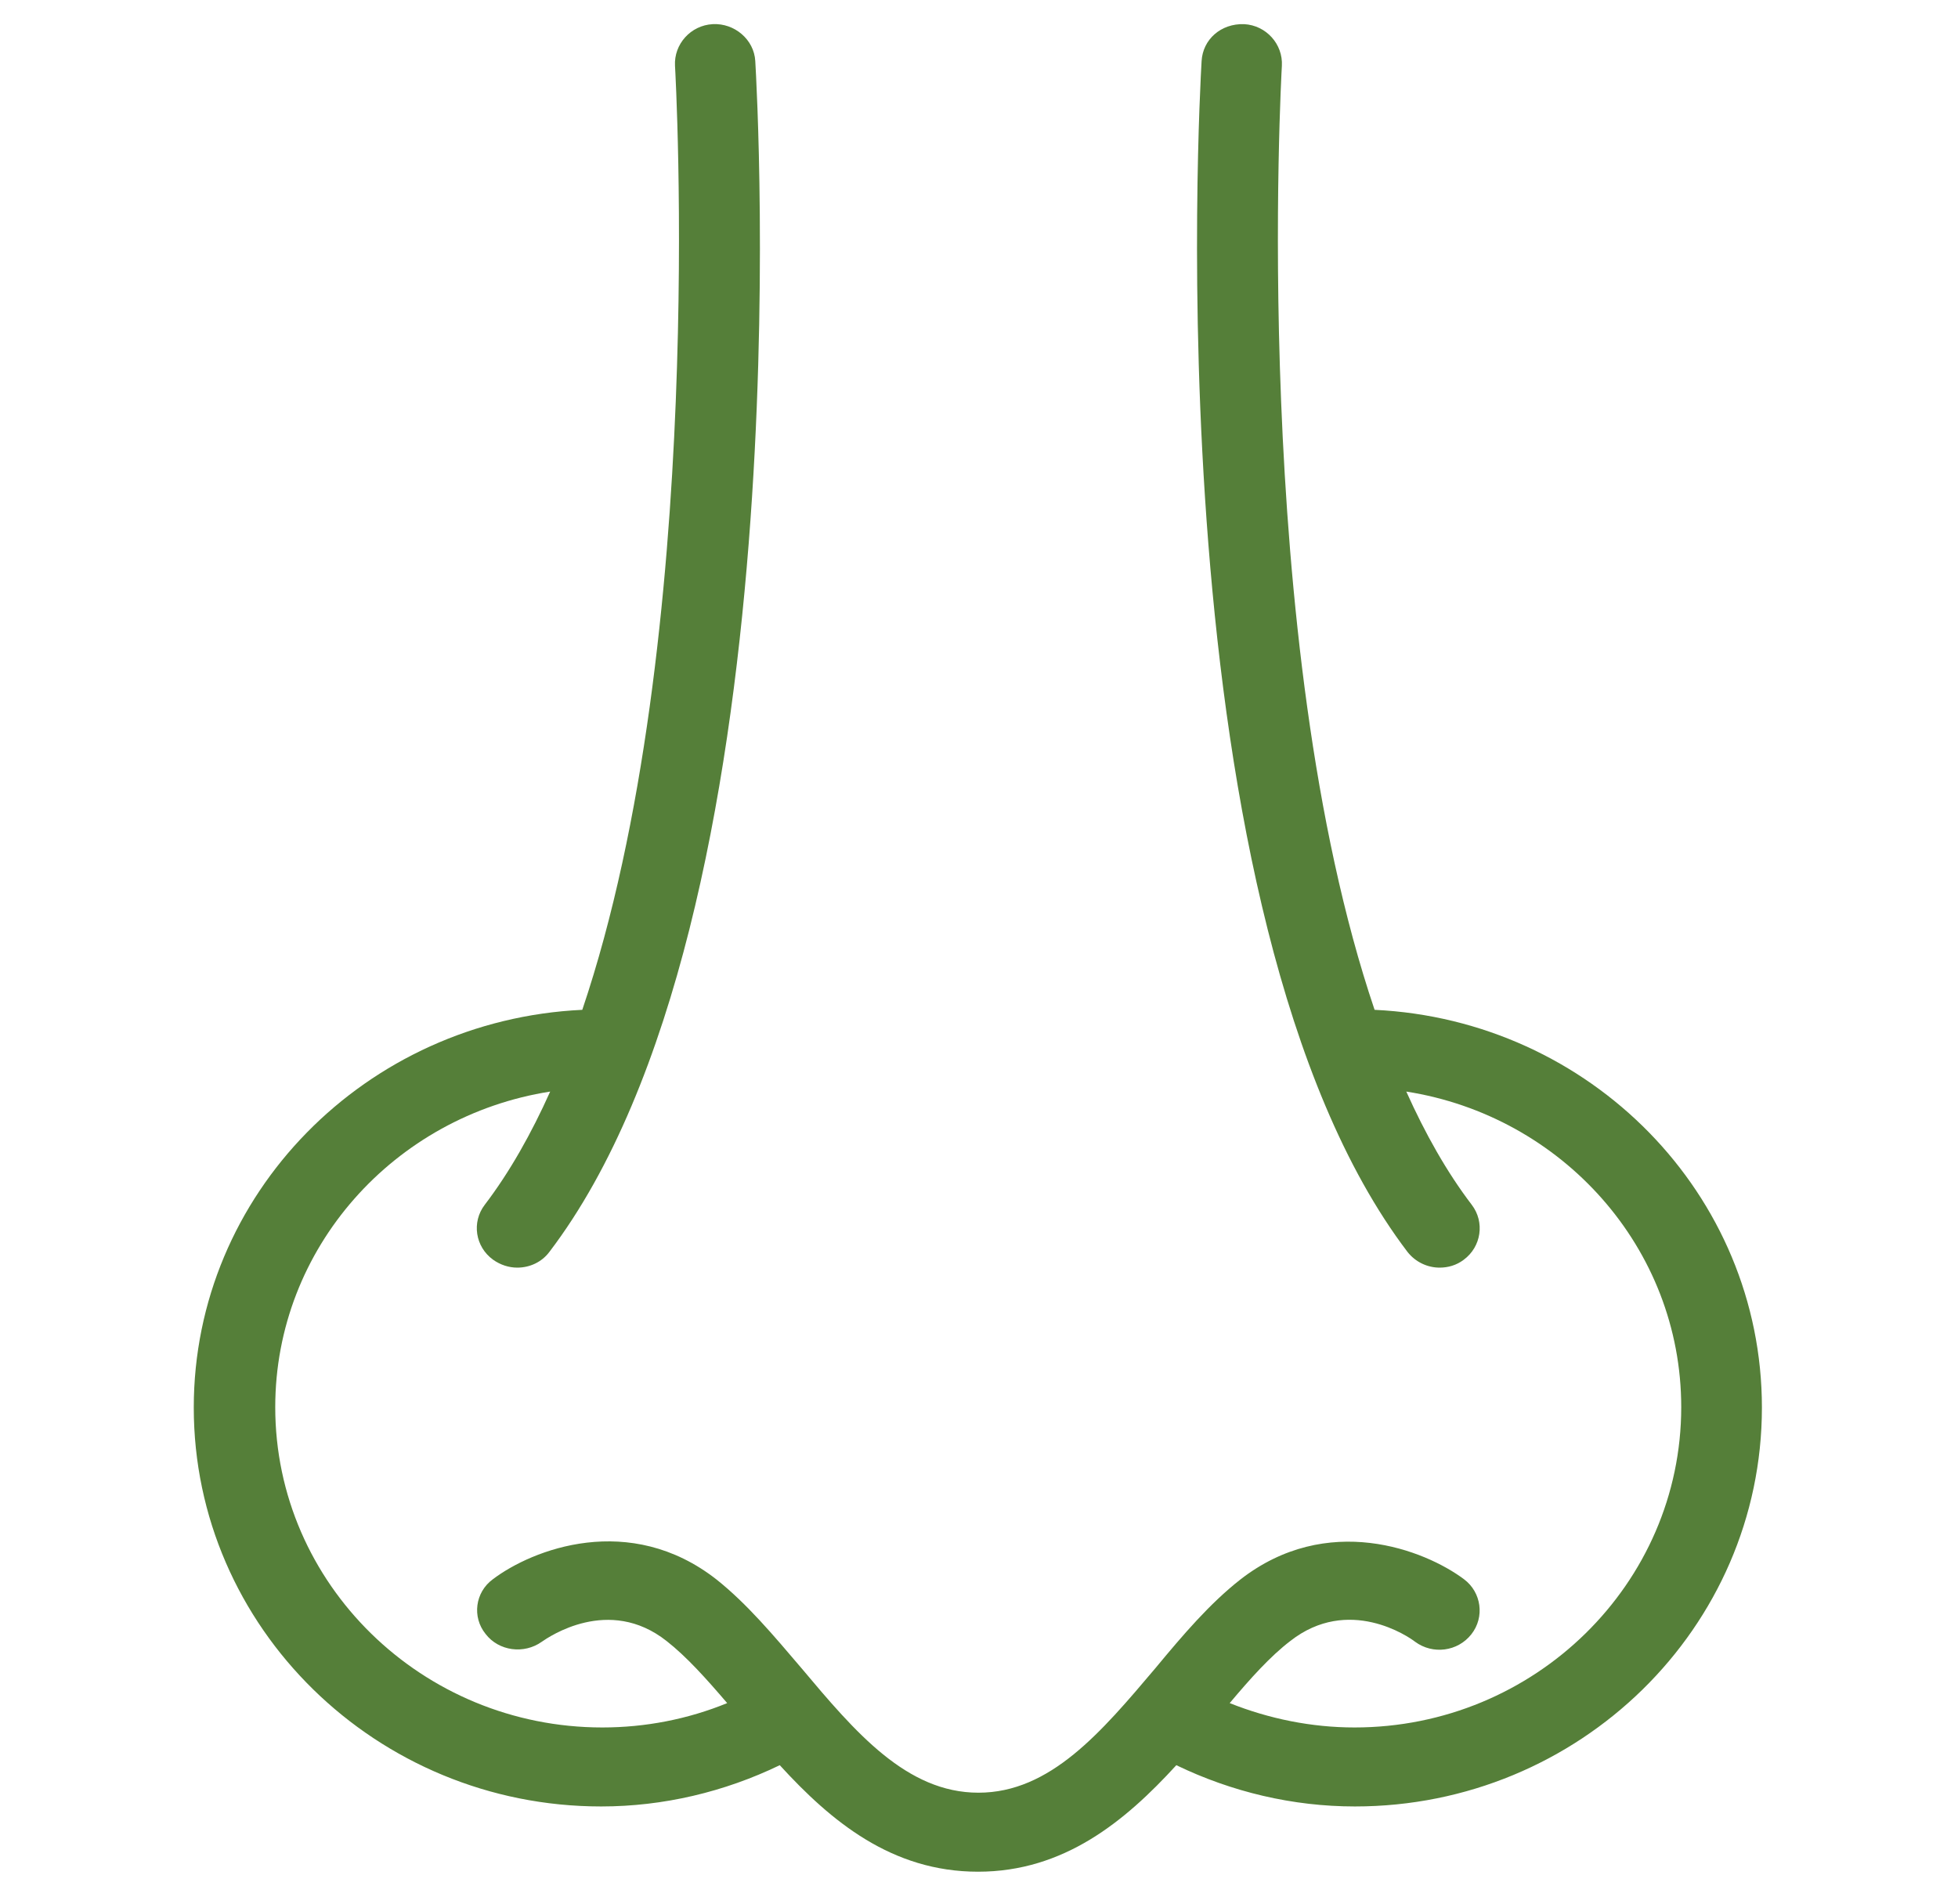
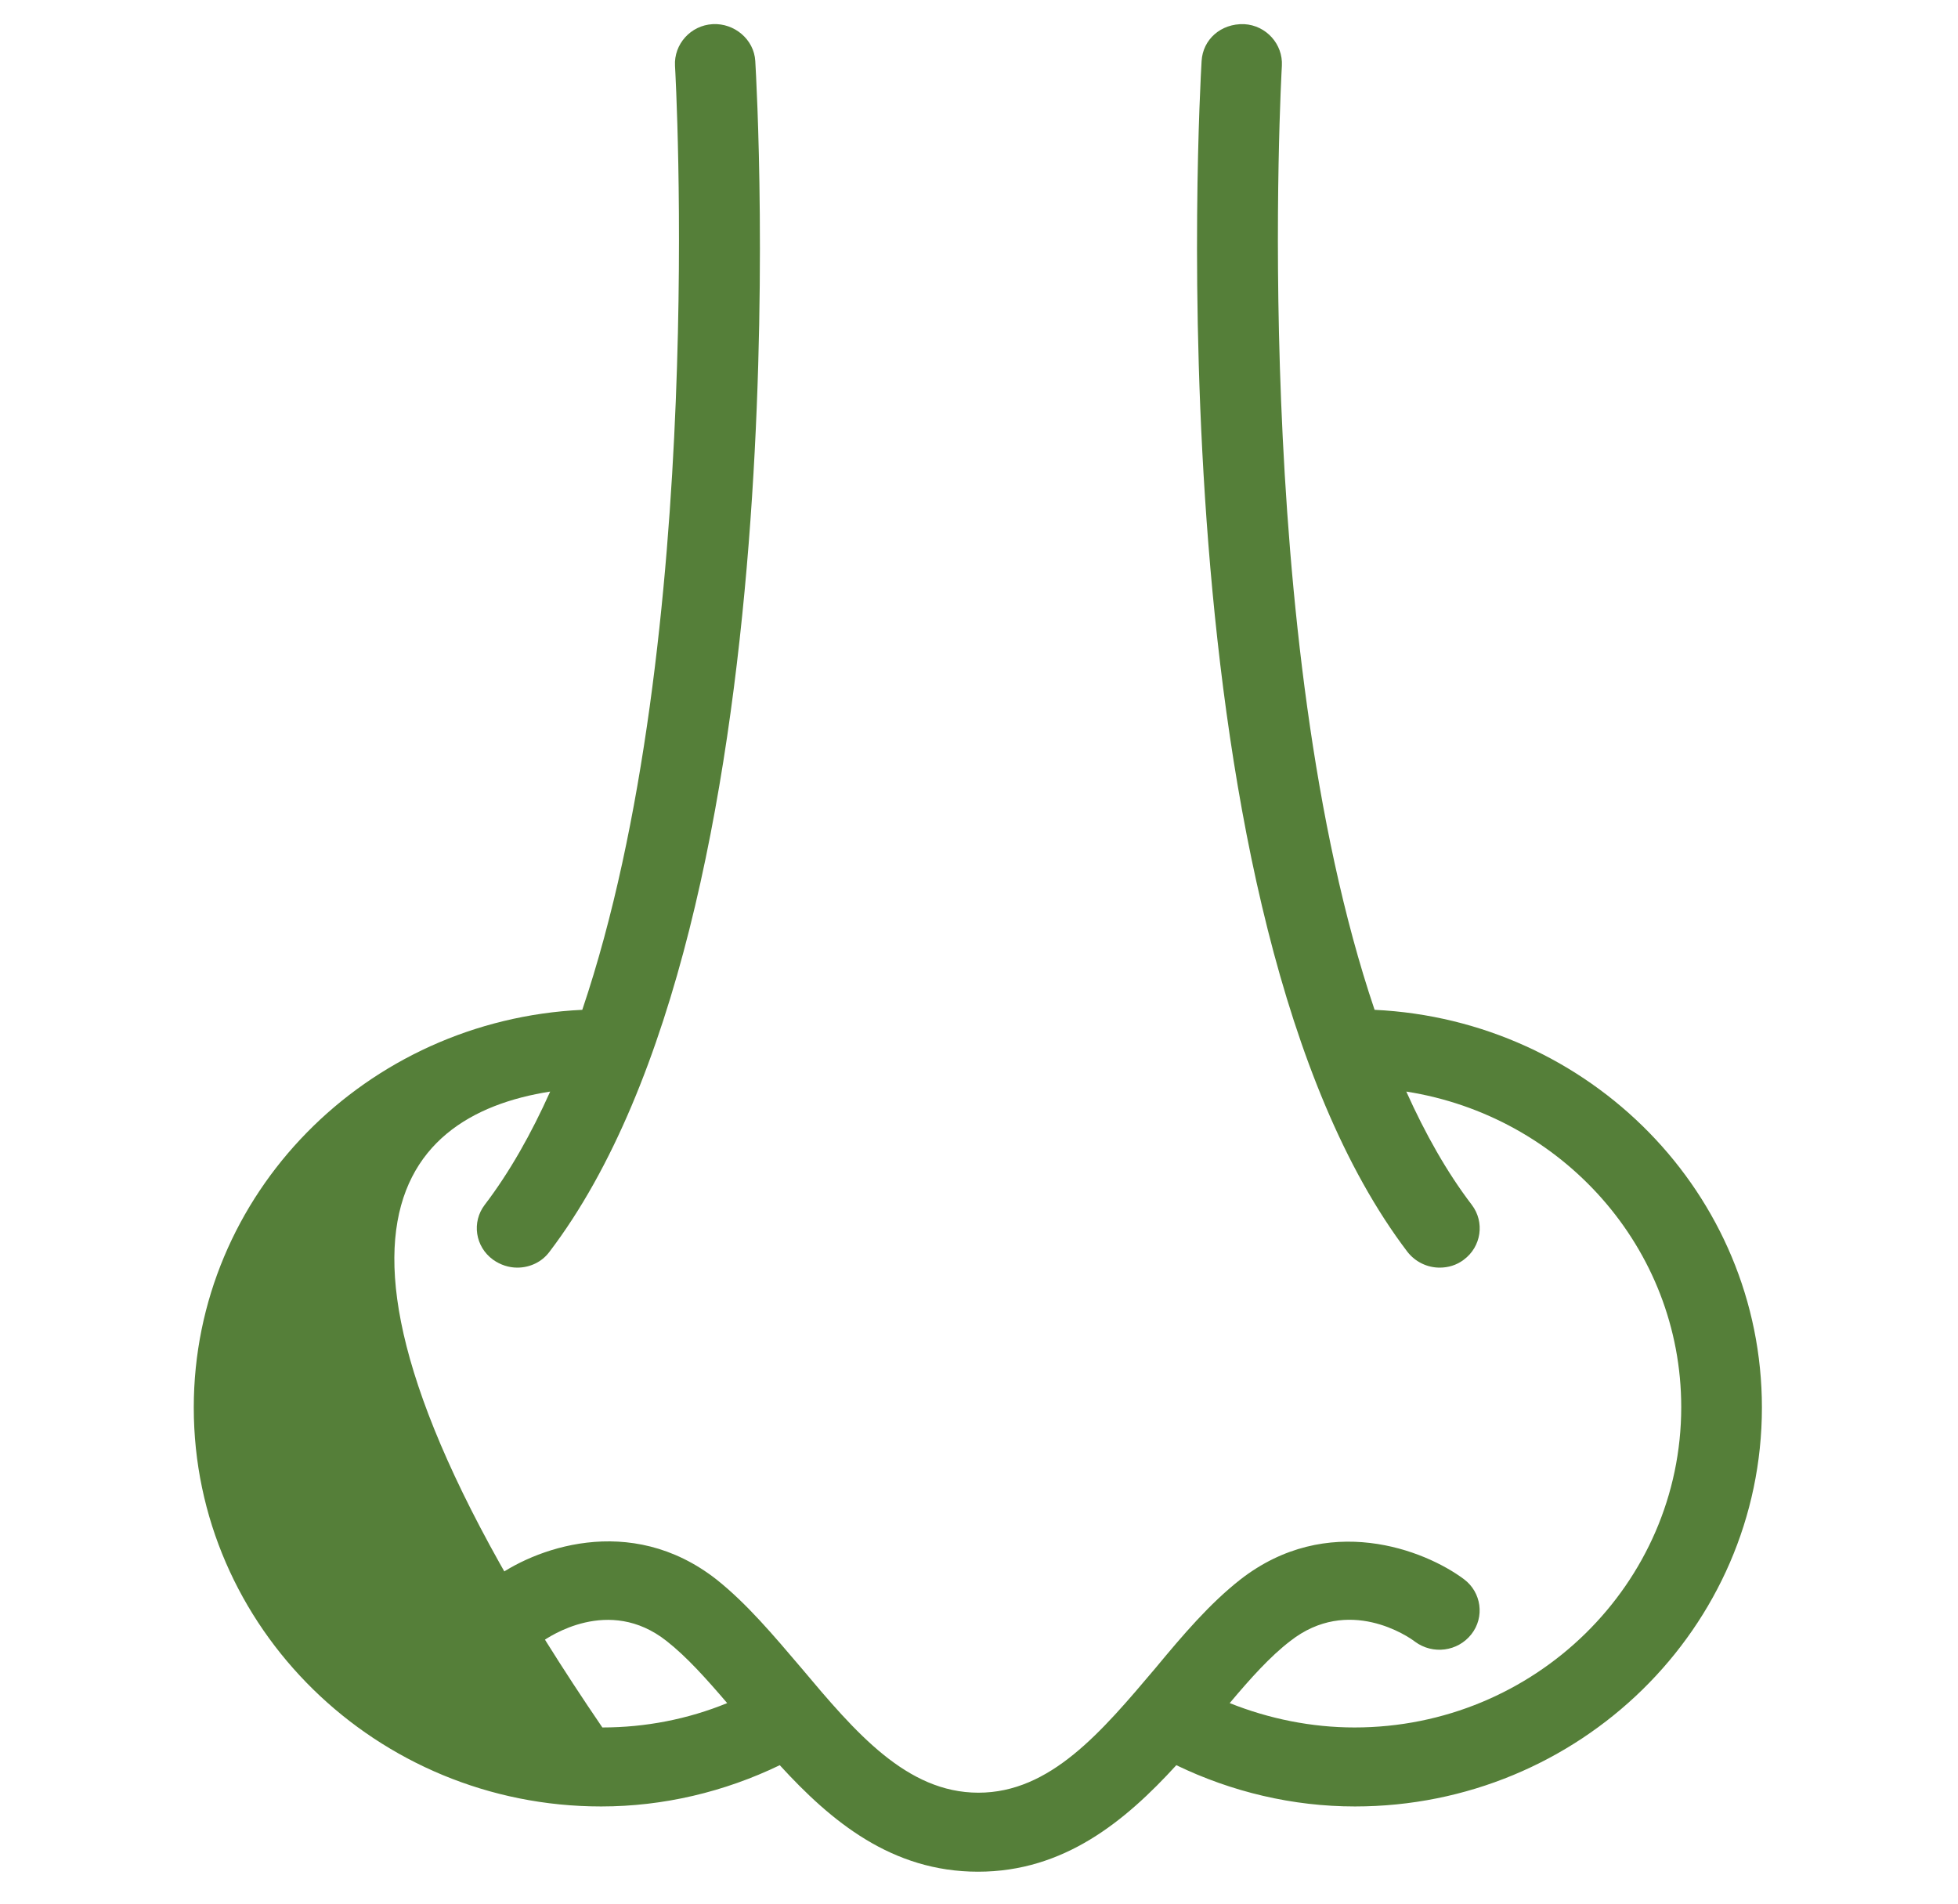
<svg xmlns="http://www.w3.org/2000/svg" width="108" height="105" viewBox="0 0 108 105" fill="none">
-   <path d="M10.688 77.637C10.688 89.754 20.761 99.639 33.159 99.639C36.59 99.639 39.955 98.837 43.011 97.363C45.844 100.463 49.187 103.238 53.947 103.238C58.685 103.238 62.05 100.463 64.884 97.363C67.939 98.837 71.304 99.639 74.735 99.639C87.111 99.639 97.184 89.776 97.184 77.637C97.184 65.866 87.709 56.263 75.82 55.699C68.913 35.279 70.684 4.02 70.706 3.63C70.772 2.437 69.843 1.397 68.625 1.332C67.341 1.289 66.345 2.177 66.278 3.37C66.168 5.299 63.599 50.583 77.635 69.052C78.078 69.616 78.742 69.919 79.406 69.919C79.871 69.919 80.336 69.789 80.735 69.486C81.709 68.77 81.908 67.405 81.178 66.451C79.805 64.652 78.61 62.527 77.569 60.208C86.159 61.552 92.734 68.835 92.734 77.615C92.734 87.348 84.653 95.282 74.713 95.282C72.344 95.282 69.998 94.805 67.828 93.938C68.957 92.594 70.064 91.358 71.171 90.513C74.381 87.998 77.702 90.275 78.056 90.556C79.03 91.272 80.403 91.098 81.156 90.144C81.908 89.191 81.709 87.825 80.757 87.11C78.587 85.484 73.208 83.381 68.404 87.131C66.721 88.454 65.26 90.166 63.732 92.009C60.744 95.542 57.932 98.88 53.969 98.88C50.006 98.88 47.173 95.542 44.206 92.009C42.656 90.188 41.195 88.454 39.535 87.131C34.731 83.359 29.351 85.462 27.181 87.11C26.207 87.825 26.03 89.191 26.783 90.123C27.514 91.077 28.908 91.25 29.882 90.556C30.259 90.296 33.58 87.998 36.767 90.513C37.874 91.38 38.959 92.594 40.11 93.938C37.941 94.827 35.594 95.282 33.225 95.282C23.285 95.282 15.182 87.37 15.182 77.615C15.182 68.835 21.757 61.552 30.347 60.208C29.307 62.527 28.111 64.652 26.739 66.451C26.008 67.405 26.207 68.77 27.203 69.486C27.602 69.768 28.067 69.919 28.532 69.919C29.218 69.919 29.882 69.616 30.303 69.052C44.361 50.583 41.771 5.277 41.66 3.37C41.594 2.177 40.509 1.267 39.313 1.332C38.096 1.397 37.166 2.437 37.232 3.63C37.255 3.998 39.026 35.257 32.118 55.699C20.186 56.263 10.688 65.866 10.688 77.637Z" fill="#557F39" />
+   <path d="M10.688 77.637C10.688 89.754 20.761 99.639 33.159 99.639C36.59 99.639 39.955 98.837 43.011 97.363C45.844 100.463 49.187 103.238 53.947 103.238C58.685 103.238 62.05 100.463 64.884 97.363C67.939 98.837 71.304 99.639 74.735 99.639C87.111 99.639 97.184 89.776 97.184 77.637C97.184 65.866 87.709 56.263 75.82 55.699C68.913 35.279 70.684 4.02 70.706 3.63C70.772 2.437 69.843 1.397 68.625 1.332C67.341 1.289 66.345 2.177 66.278 3.37C66.168 5.299 63.599 50.583 77.635 69.052C78.078 69.616 78.742 69.919 79.406 69.919C79.871 69.919 80.336 69.789 80.735 69.486C81.709 68.77 81.908 67.405 81.178 66.451C79.805 64.652 78.61 62.527 77.569 60.208C86.159 61.552 92.734 68.835 92.734 77.615C92.734 87.348 84.653 95.282 74.713 95.282C72.344 95.282 69.998 94.805 67.828 93.938C68.957 92.594 70.064 91.358 71.171 90.513C74.381 87.998 77.702 90.275 78.056 90.556C79.03 91.272 80.403 91.098 81.156 90.144C81.908 89.191 81.709 87.825 80.757 87.11C78.587 85.484 73.208 83.381 68.404 87.131C66.721 88.454 65.26 90.166 63.732 92.009C60.744 95.542 57.932 98.88 53.969 98.88C50.006 98.88 47.173 95.542 44.206 92.009C42.656 90.188 41.195 88.454 39.535 87.131C34.731 83.359 29.351 85.462 27.181 87.11C26.207 87.825 26.03 89.191 26.783 90.123C27.514 91.077 28.908 91.25 29.882 90.556C30.259 90.296 33.58 87.998 36.767 90.513C37.874 91.38 38.959 92.594 40.11 93.938C37.941 94.827 35.594 95.282 33.225 95.282C15.182 68.835 21.757 61.552 30.347 60.208C29.307 62.527 28.111 64.652 26.739 66.451C26.008 67.405 26.207 68.77 27.203 69.486C27.602 69.768 28.067 69.919 28.532 69.919C29.218 69.919 29.882 69.616 30.303 69.052C44.361 50.583 41.771 5.277 41.66 3.37C41.594 2.177 40.509 1.267 39.313 1.332C38.096 1.397 37.166 2.437 37.232 3.63C37.255 3.998 39.026 35.257 32.118 55.699C20.186 56.263 10.688 65.866 10.688 77.637Z" fill="#557F39" />
</svg>